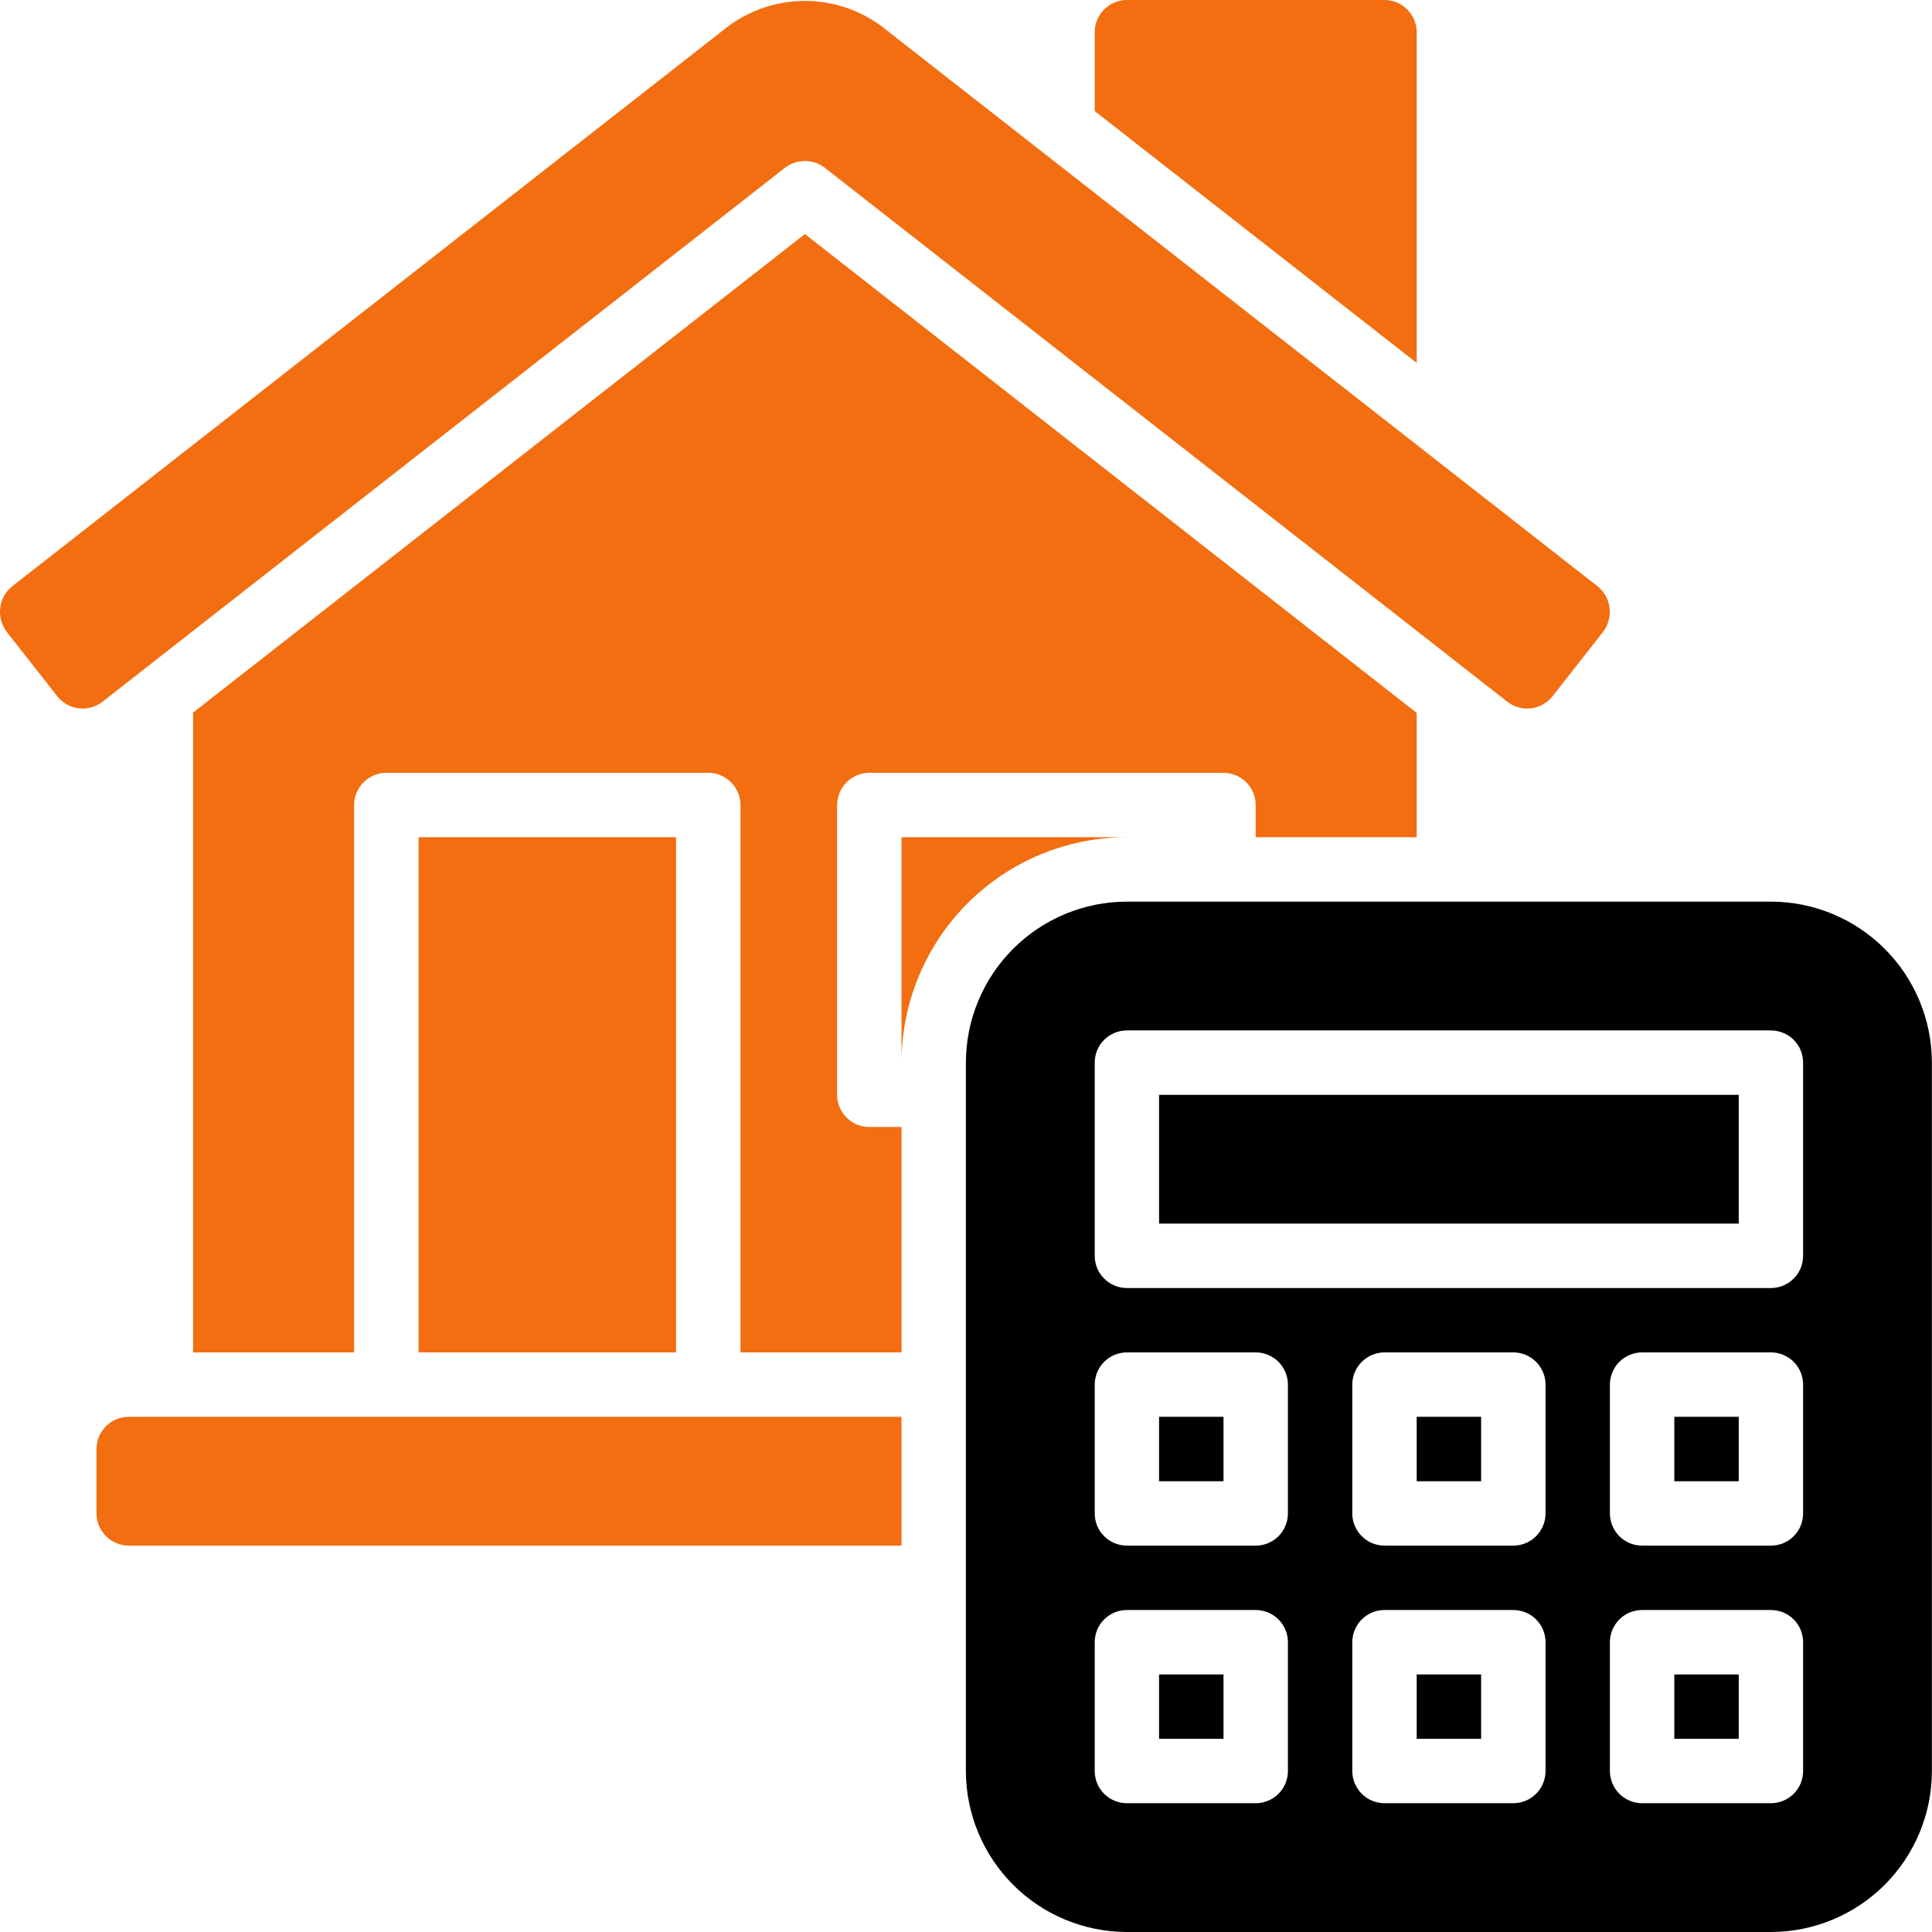
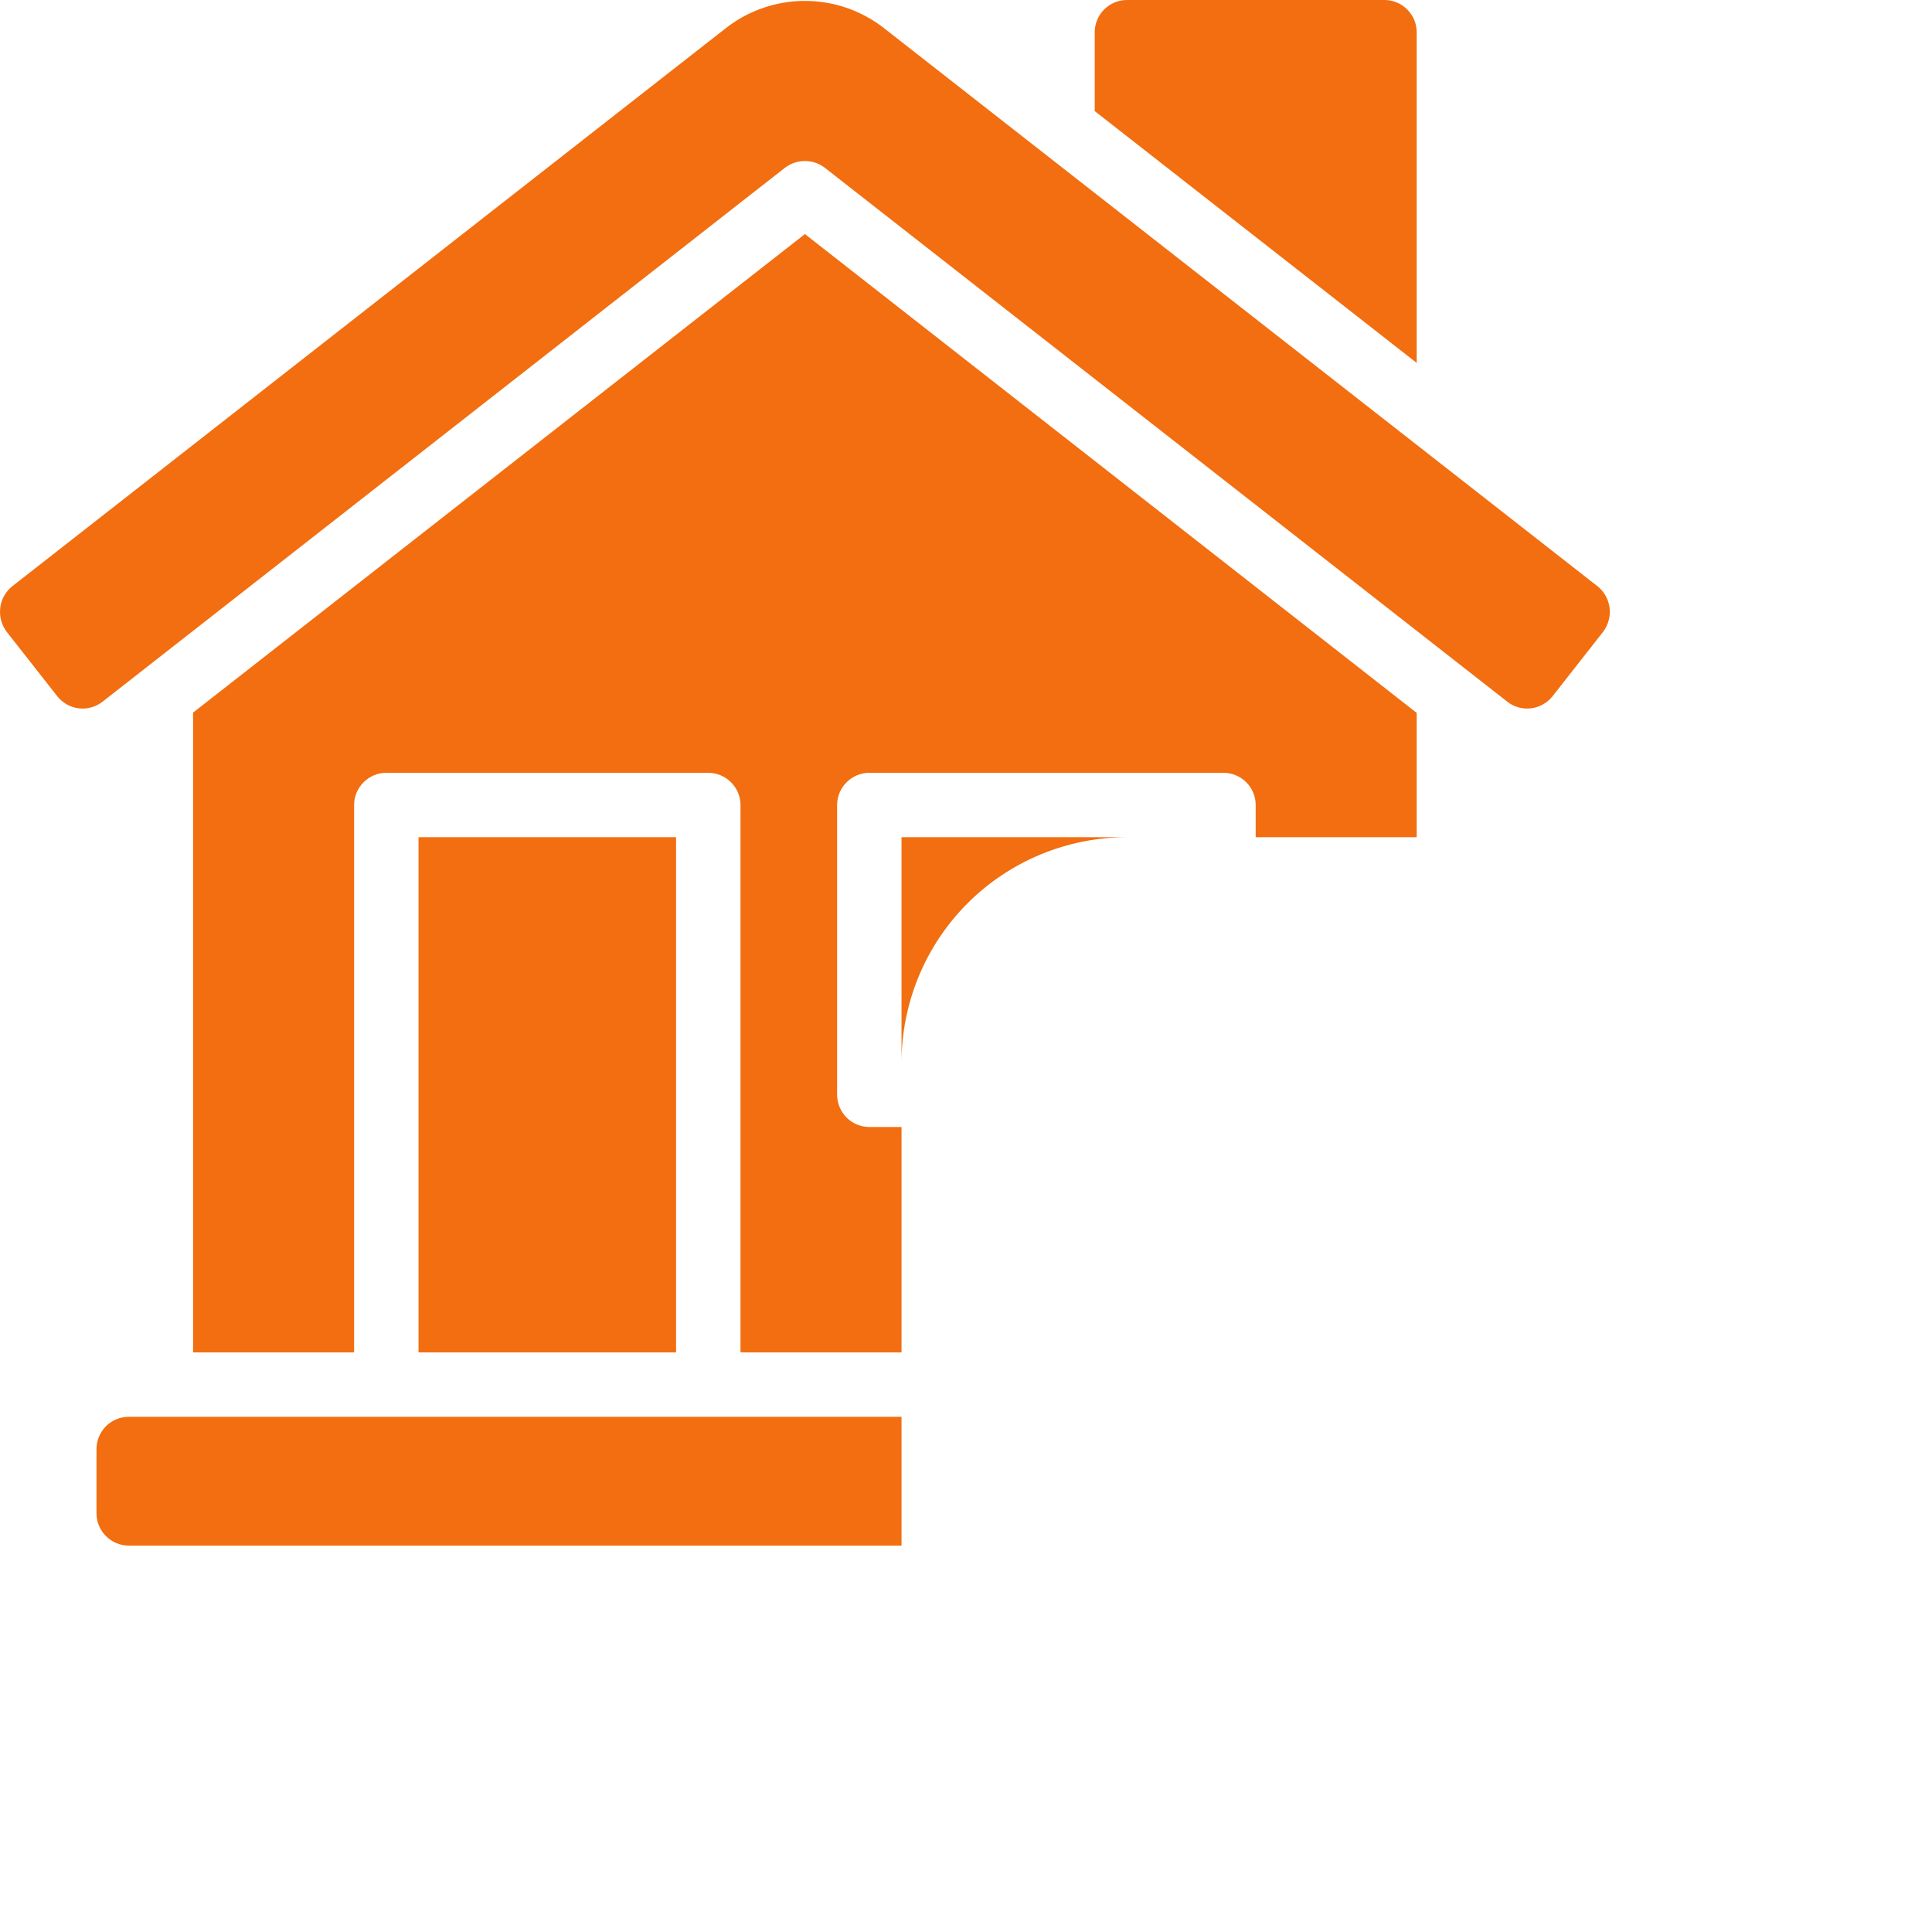
<svg xmlns="http://www.w3.org/2000/svg" width="32" height="32" viewBox="0 0 32 32" fill="none">
-   <path d="M23.465 24.534H24.532V23.467H23.465V24.534ZM23.465 28.8H24.532V27.734H23.465V28.8ZM27.732 28.8H28.799V27.734H27.732V28.8ZM31.998 17.6V29.334C31.998 30.041 31.716 30.718 31.217 31.218C30.717 31.718 30.039 31.999 29.332 32H18.665C17.958 31.999 17.28 31.718 16.78 31.218C16.281 30.718 15.999 30.041 15.998 29.334V17.6C15.999 16.893 16.281 16.215 16.78 15.716C17.28 15.216 17.958 14.934 18.665 14.934H29.332C30.039 14.934 30.717 15.216 31.217 15.716C31.716 16.215 31.998 16.893 31.998 17.6ZM21.332 27.2C21.332 27.13 21.318 27.061 21.291 26.996C21.265 26.931 21.225 26.873 21.176 26.823C21.126 26.774 21.067 26.734 21.003 26.707C20.938 26.681 20.869 26.667 20.799 26.667H18.665C18.595 26.667 18.526 26.681 18.461 26.707C18.396 26.734 18.338 26.774 18.288 26.823C18.238 26.873 18.199 26.931 18.172 26.996C18.146 27.061 18.132 27.13 18.132 27.2V29.334C18.132 29.404 18.146 29.473 18.172 29.538C18.199 29.602 18.238 29.661 18.288 29.711C18.338 29.76 18.396 29.8 18.461 29.826C18.526 29.853 18.595 29.867 18.665 29.867H20.799C20.869 29.867 20.938 29.853 21.003 29.826C21.067 29.8 21.126 29.76 21.176 29.711C21.225 29.661 21.265 29.602 21.291 29.538C21.318 29.473 21.332 29.404 21.332 29.334V27.2ZM21.332 22.934C21.332 22.864 21.318 22.794 21.291 22.73C21.265 22.665 21.225 22.606 21.176 22.556C21.126 22.507 21.067 22.468 21.003 22.441C20.938 22.414 20.869 22.4 20.799 22.4H18.665C18.595 22.4 18.526 22.414 18.461 22.441C18.396 22.468 18.338 22.507 18.288 22.556C18.238 22.606 18.199 22.665 18.172 22.73C18.146 22.794 18.132 22.864 18.132 22.934V25.067C18.132 25.137 18.146 25.206 18.172 25.271C18.199 25.336 18.238 25.395 18.288 25.444C18.338 25.494 18.396 25.533 18.461 25.56C18.526 25.587 18.595 25.6 18.665 25.6H20.799C20.869 25.6 20.938 25.587 21.003 25.56C21.067 25.533 21.126 25.494 21.176 25.444C21.225 25.395 21.265 25.336 21.291 25.271C21.318 25.206 21.332 25.137 21.332 25.067V22.934ZM25.599 27.2C25.599 27.13 25.585 27.061 25.558 26.996C25.531 26.931 25.492 26.873 25.442 26.823C25.393 26.774 25.334 26.734 25.269 26.707C25.205 26.681 25.135 26.667 25.065 26.667H22.932C22.862 26.667 22.793 26.681 22.728 26.707C22.663 26.734 22.604 26.774 22.555 26.823C22.505 26.873 22.466 26.931 22.439 26.996C22.412 27.061 22.398 27.13 22.398 27.2V29.334C22.398 29.404 22.412 29.473 22.439 29.538C22.466 29.602 22.505 29.661 22.555 29.711C22.604 29.76 22.663 29.8 22.728 29.826C22.793 29.853 22.862 29.867 22.932 29.867H25.065C25.135 29.867 25.205 29.853 25.269 29.826C25.334 29.8 25.393 29.76 25.442 29.711C25.492 29.661 25.531 29.602 25.558 29.538C25.585 29.473 25.599 29.404 25.599 29.334V27.2ZM25.599 22.934C25.599 22.864 25.585 22.794 25.558 22.73C25.531 22.665 25.492 22.606 25.442 22.556C25.393 22.507 25.334 22.468 25.269 22.441C25.205 22.414 25.135 22.4 25.065 22.4H22.932C22.862 22.4 22.793 22.414 22.728 22.441C22.663 22.468 22.604 22.507 22.555 22.556C22.505 22.606 22.466 22.665 22.439 22.73C22.412 22.794 22.398 22.864 22.398 22.934V25.067C22.398 25.137 22.412 25.206 22.439 25.271C22.466 25.336 22.505 25.395 22.555 25.444C22.604 25.494 22.663 25.533 22.728 25.56C22.793 25.587 22.862 25.6 22.932 25.6H25.065C25.135 25.6 25.205 25.587 25.269 25.56C25.334 25.533 25.393 25.494 25.442 25.444C25.492 25.395 25.531 25.336 25.558 25.271C25.585 25.206 25.599 25.137 25.599 25.067V22.934ZM29.865 27.2C29.865 27.13 29.851 27.061 29.825 26.996C29.798 26.931 29.759 26.873 29.709 26.823C29.66 26.774 29.601 26.734 29.536 26.707C29.471 26.681 29.402 26.667 29.332 26.667H27.198C27.128 26.667 27.059 26.681 26.994 26.707C26.93 26.734 26.871 26.774 26.821 26.823C26.772 26.873 26.733 26.931 26.706 26.996C26.679 27.061 26.665 27.13 26.665 27.2V29.334C26.665 29.404 26.679 29.473 26.706 29.538C26.733 29.602 26.772 29.661 26.821 29.711C26.871 29.76 26.93 29.8 26.994 29.826C27.059 29.853 27.128 29.867 27.198 29.867H29.332C29.402 29.867 29.471 29.853 29.536 29.826C29.601 29.8 29.66 29.76 29.709 29.711C29.759 29.661 29.798 29.602 29.825 29.538C29.851 29.473 29.865 29.404 29.865 29.334V27.2ZM29.865 22.934C29.865 22.864 29.851 22.794 29.825 22.73C29.798 22.665 29.759 22.606 29.709 22.556C29.66 22.507 29.601 22.468 29.536 22.441C29.471 22.414 29.402 22.4 29.332 22.4H27.198C27.128 22.4 27.059 22.414 26.994 22.441C26.93 22.468 26.871 22.507 26.821 22.556C26.772 22.606 26.733 22.665 26.706 22.73C26.679 22.794 26.665 22.864 26.665 22.934V25.067C26.665 25.137 26.679 25.206 26.706 25.271C26.733 25.336 26.772 25.395 26.821 25.444C26.871 25.494 26.93 25.533 26.994 25.56C27.059 25.587 27.128 25.6 27.198 25.6H29.332C29.402 25.6 29.471 25.587 29.536 25.56C29.601 25.533 29.66 25.494 29.709 25.444C29.759 25.395 29.798 25.336 29.825 25.271C29.851 25.206 29.865 25.137 29.865 25.067V22.934ZM29.865 17.6C29.865 17.53 29.851 17.461 29.825 17.396C29.798 17.331 29.759 17.273 29.709 17.223C29.66 17.174 29.601 17.134 29.536 17.108C29.471 17.081 29.402 17.067 29.332 17.067H18.665C18.595 17.067 18.526 17.081 18.461 17.108C18.396 17.134 18.338 17.174 18.288 17.223C18.238 17.273 18.199 17.331 18.172 17.396C18.146 17.461 18.132 17.53 18.132 17.6V20.8C18.132 20.87 18.146 20.94 18.172 21.004C18.199 21.069 18.238 21.128 18.288 21.177C18.338 21.227 18.396 21.266 18.461 21.293C18.526 21.32 18.595 21.334 18.665 21.334H29.332C29.402 21.334 29.471 21.32 29.536 21.293C29.601 21.266 29.66 21.227 29.709 21.177C29.759 21.128 29.798 21.069 29.825 21.004C29.851 20.94 29.865 20.87 29.865 20.8V17.6ZM19.198 24.534H20.265V23.467H19.198V24.534ZM19.198 28.8H20.265V27.734H19.198V28.8ZM27.732 24.534H28.799V23.467H27.732V24.534ZM19.198 20.267H28.799V18.134H19.198V20.267Z" fill="black" />
  <path d="M14.398 18.667H14.932V22.4H12.265V13.333C12.265 13.192 12.208 13.057 12.108 12.957C12.008 12.857 11.873 12.8 11.732 12.8H6.398C6.257 12.8 6.122 12.857 6.022 12.957C5.922 13.057 5.865 13.192 5.865 13.333V22.4H3.198V11.803L13.332 3.877L23.465 11.808V13.867H20.798V13.333C20.798 13.192 20.742 13.057 20.642 12.957C20.542 12.857 20.406 12.8 20.265 12.8H14.398C14.257 12.8 14.122 12.857 14.022 12.957C13.922 13.057 13.866 13.192 13.865 13.333V18.133C13.866 18.275 13.922 18.41 14.022 18.51C14.122 18.61 14.257 18.666 14.398 18.667ZM23.465 0.533C23.465 0.392 23.408 0.257 23.308 0.157C23.208 0.057 23.073 0 22.932 0H18.665C18.524 0 18.388 0.057 18.288 0.157C18.188 0.257 18.132 0.392 18.132 0.533V1.84L23.465 6.011V0.533ZM1.598 24V25.067C1.599 25.208 1.655 25.343 1.755 25.443C1.855 25.543 1.99 25.6 2.132 25.6H14.932V23.467H2.132C1.99 23.467 1.855 23.523 1.755 23.623C1.655 23.723 1.599 23.859 1.598 24ZM13.001 2.779C13.096 2.706 13.212 2.667 13.332 2.667C13.451 2.667 13.567 2.706 13.662 2.779L24.964 11.621C25.019 11.665 25.082 11.697 25.15 11.716C25.218 11.735 25.289 11.741 25.358 11.732C25.428 11.724 25.496 11.702 25.557 11.667C25.619 11.632 25.672 11.586 25.716 11.531L26.553 10.464C26.638 10.351 26.676 10.21 26.66 10.069C26.643 9.929 26.573 9.801 26.462 9.712L14.612 0.443C14.243 0.165 13.793 0.015 13.332 0.015C12.87 0.015 12.421 0.165 12.052 0.443L0.201 9.712C0.091 9.801 0.02 9.929 0.004 10.069C-0.013 10.21 0.026 10.351 0.11 10.464L0.948 11.531C0.991 11.586 1.045 11.632 1.106 11.667C1.167 11.702 1.235 11.724 1.305 11.732C1.375 11.741 1.446 11.735 1.513 11.716C1.581 11.697 1.644 11.665 1.7 11.621L13.001 2.779ZM6.932 13.867V22.4H11.198V13.867H6.932ZM18.665 13.867H14.932V17.6C14.933 16.61 15.326 15.661 16.026 14.961C16.726 14.261 17.675 13.868 18.665 13.867Z" fill="#F26E10" />
</svg>